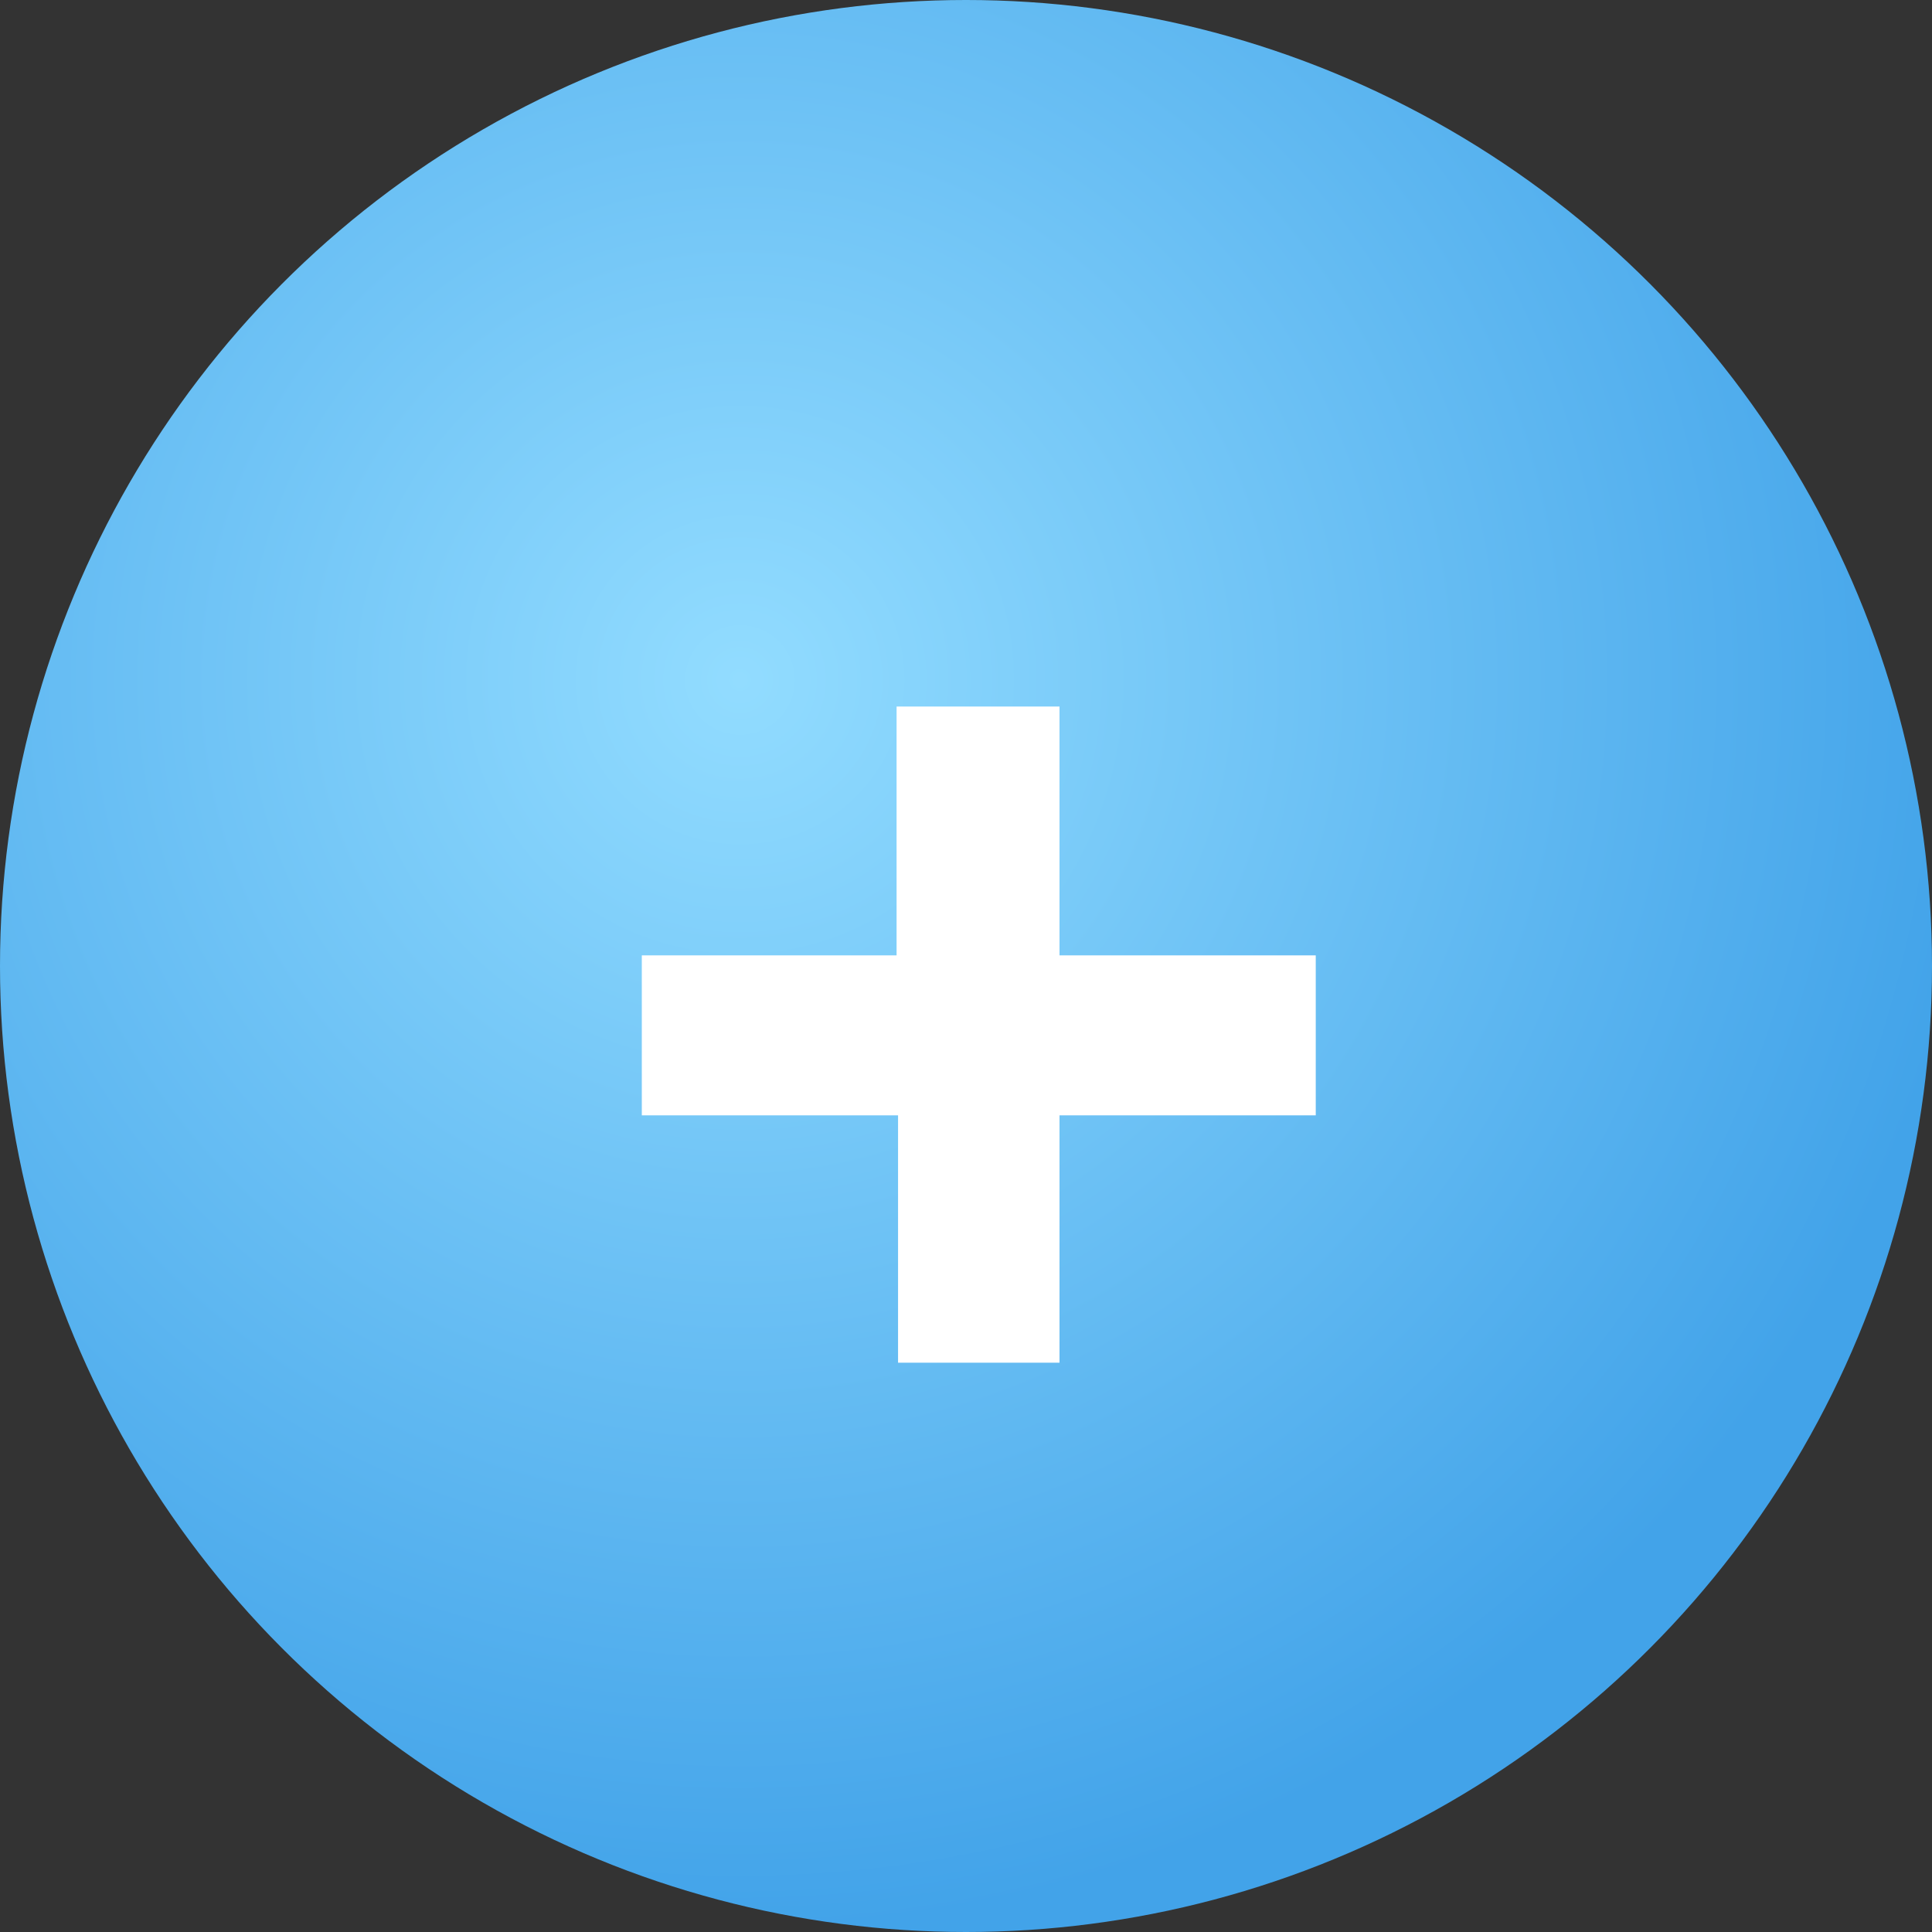
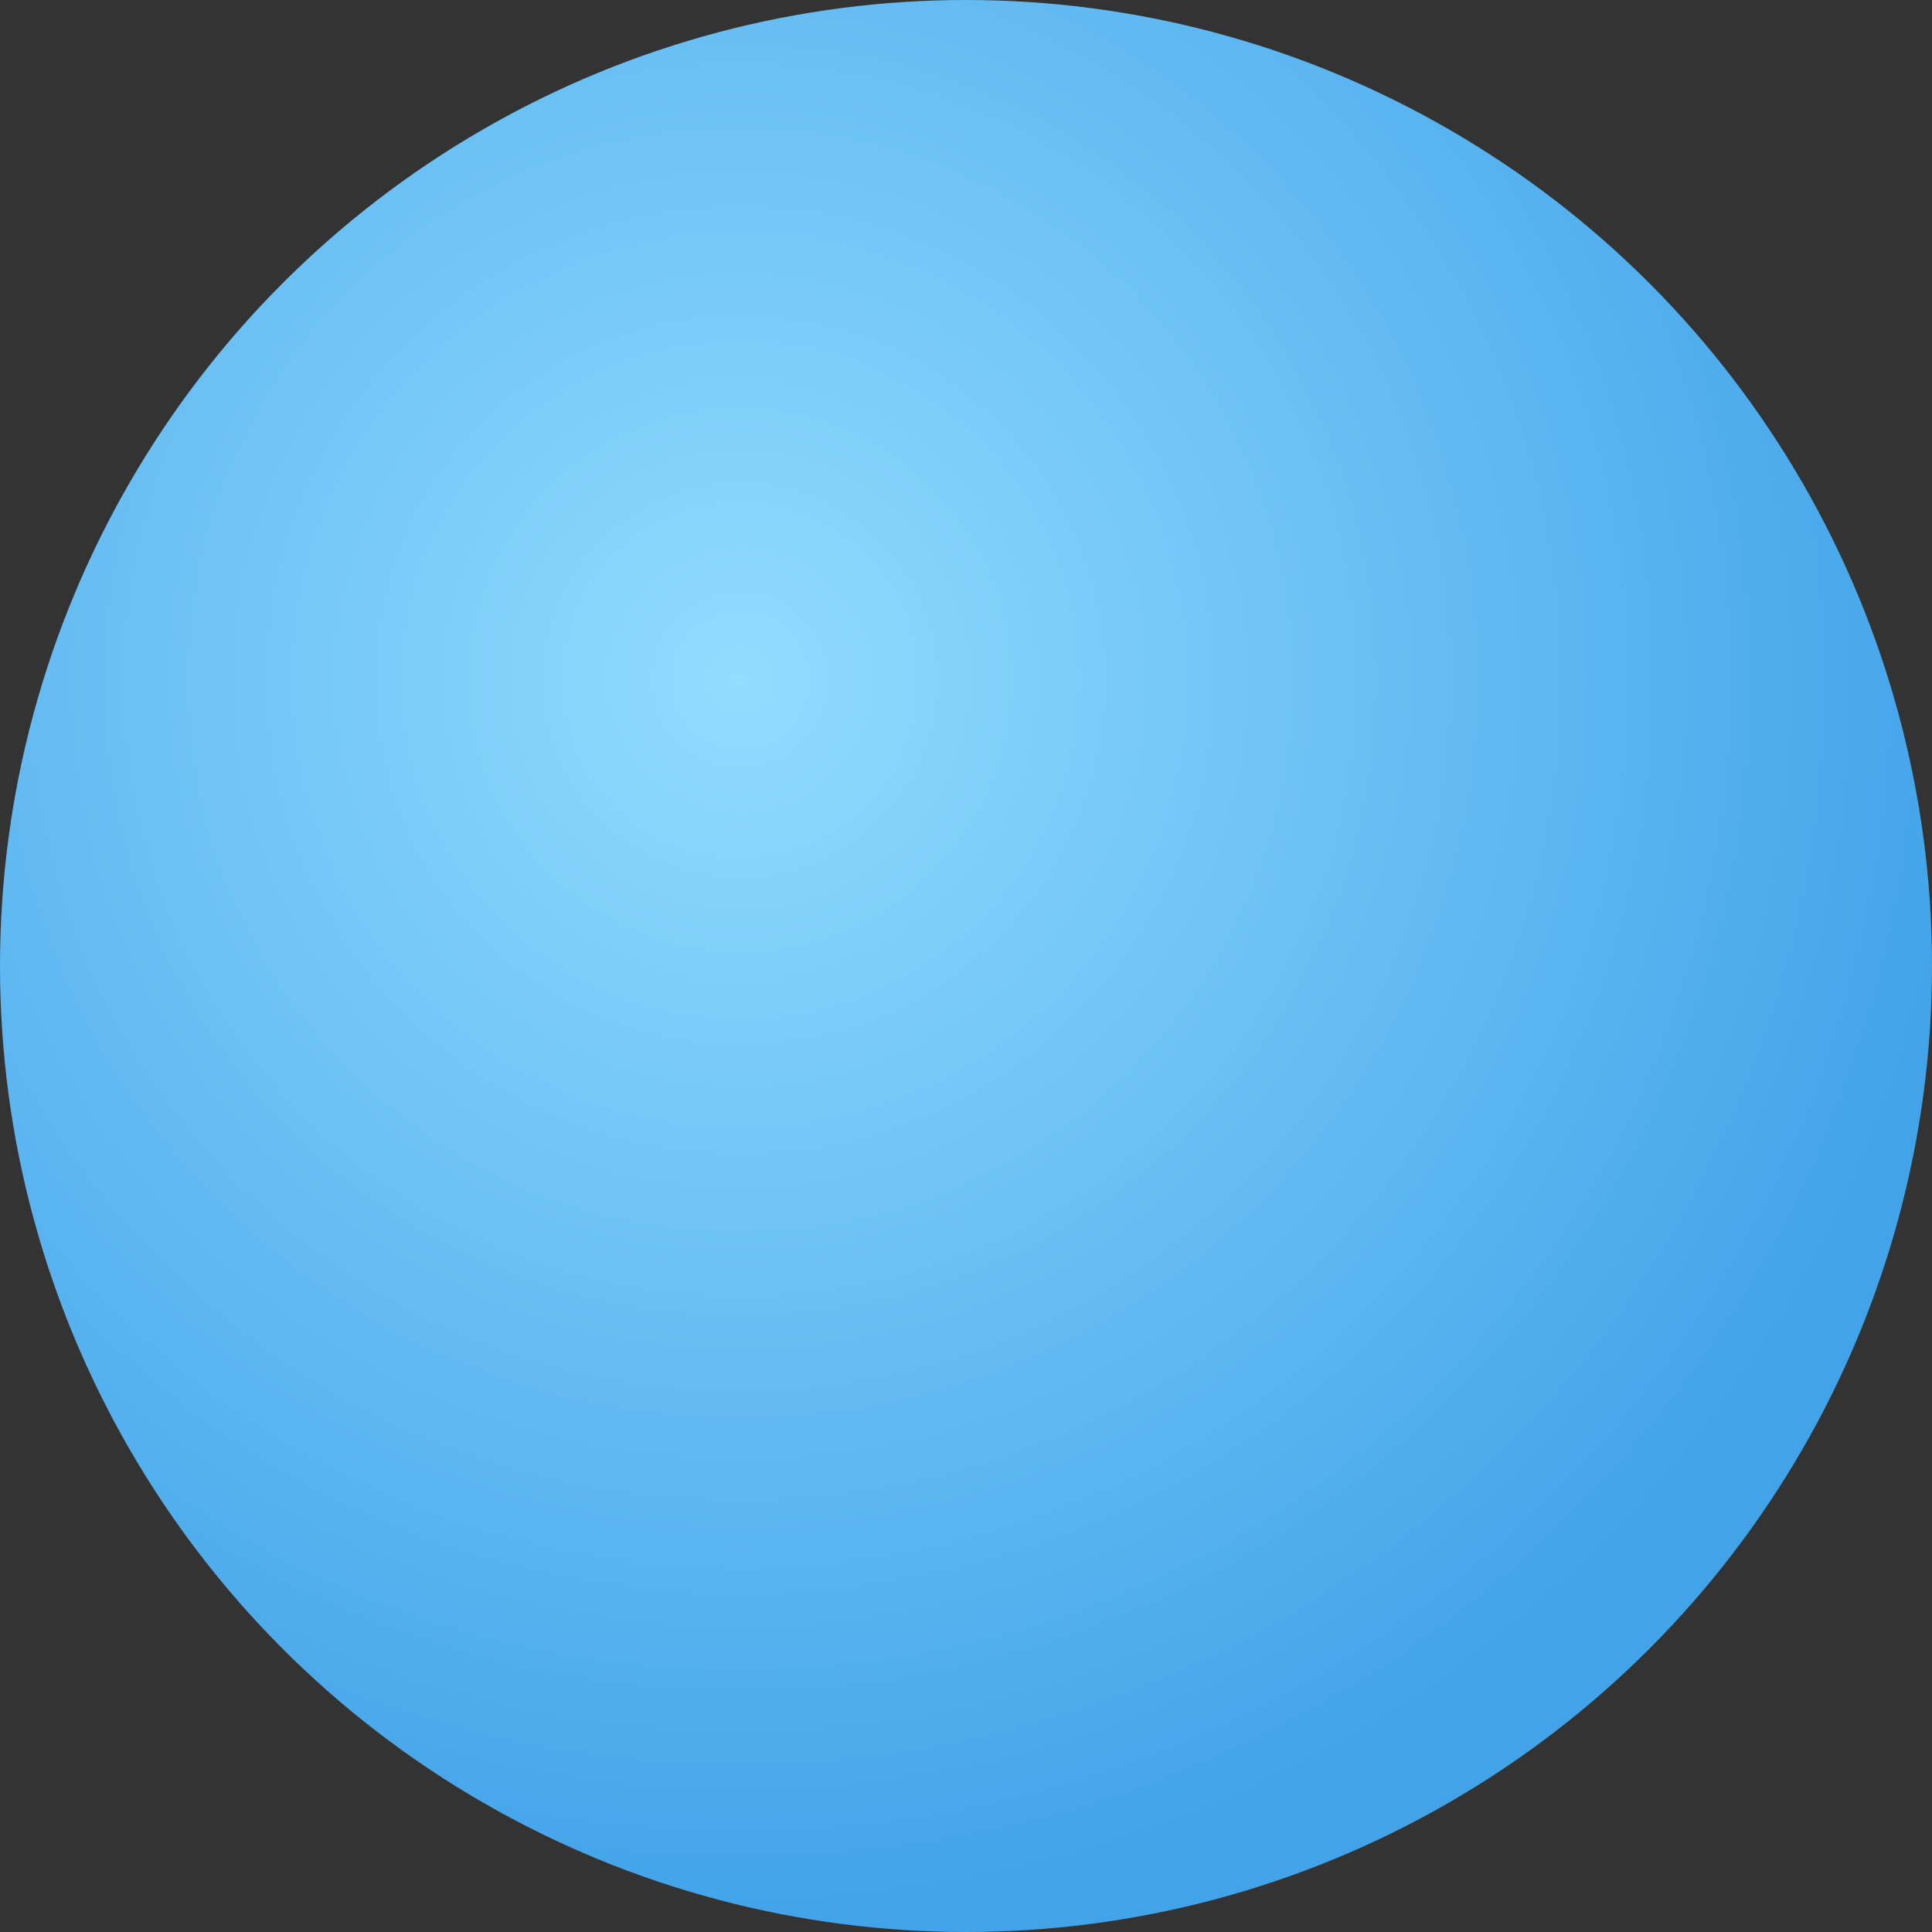
<svg xmlns="http://www.w3.org/2000/svg" width="30" height="30" viewBox="0 0 30 30" fill="none">
  <rect x="0" y="0" width="30" height="30" fill="#333333" stroke="none" />
  <circle cx="15" cy="15" r="15" fill="url(#paint0_radial_205_613)" />
-   <path d="M20.431 17.319H16.452V21.16H13.945V17.319H9.966V14.835H13.922V10.971H16.452V14.835H20.431V17.319Z" fill="white" />
  <defs>
    <radialGradient id="paint0_radial_205_613" cx="0" cy="0" r="1" gradientUnits="userSpaceOnUse" gradientTransform="translate(11.5 10.5) rotate(57.529) scale(19.558)">
      <stop stop-color="#92DCFF" />
      <stop offset="1" stop-color="#42A3E9" />
    </radialGradient>
  </defs>
</svg>